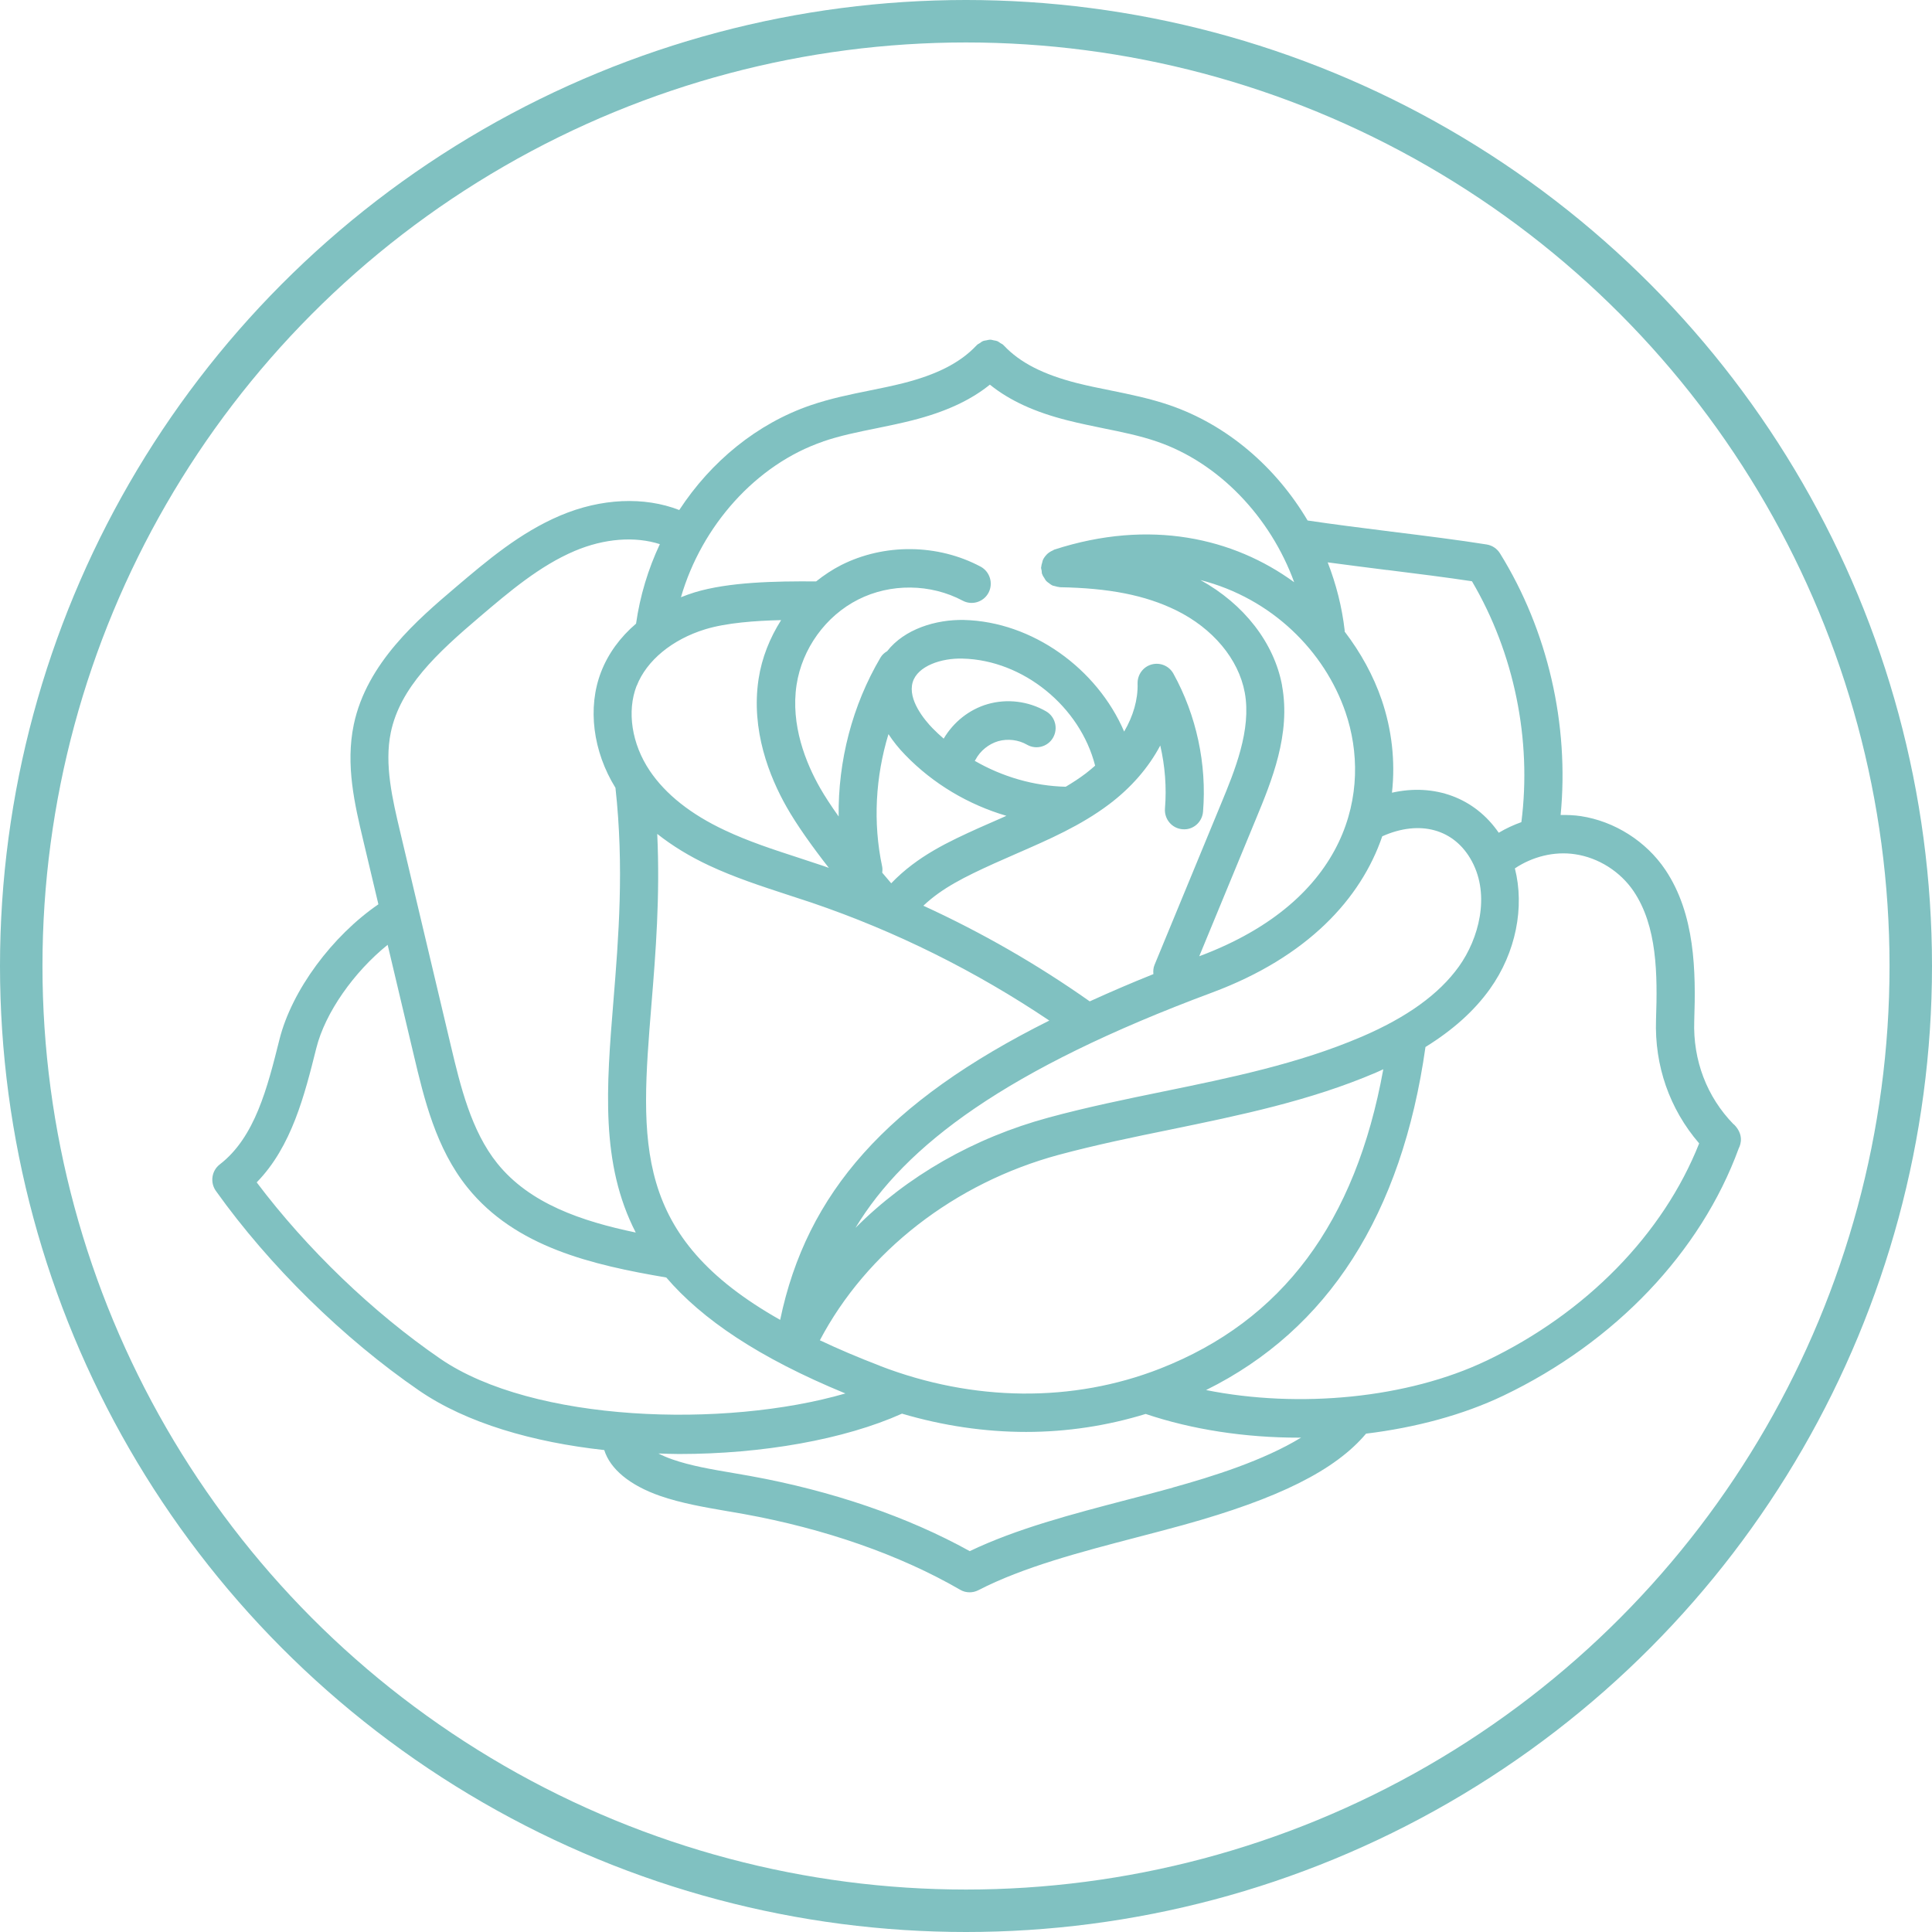
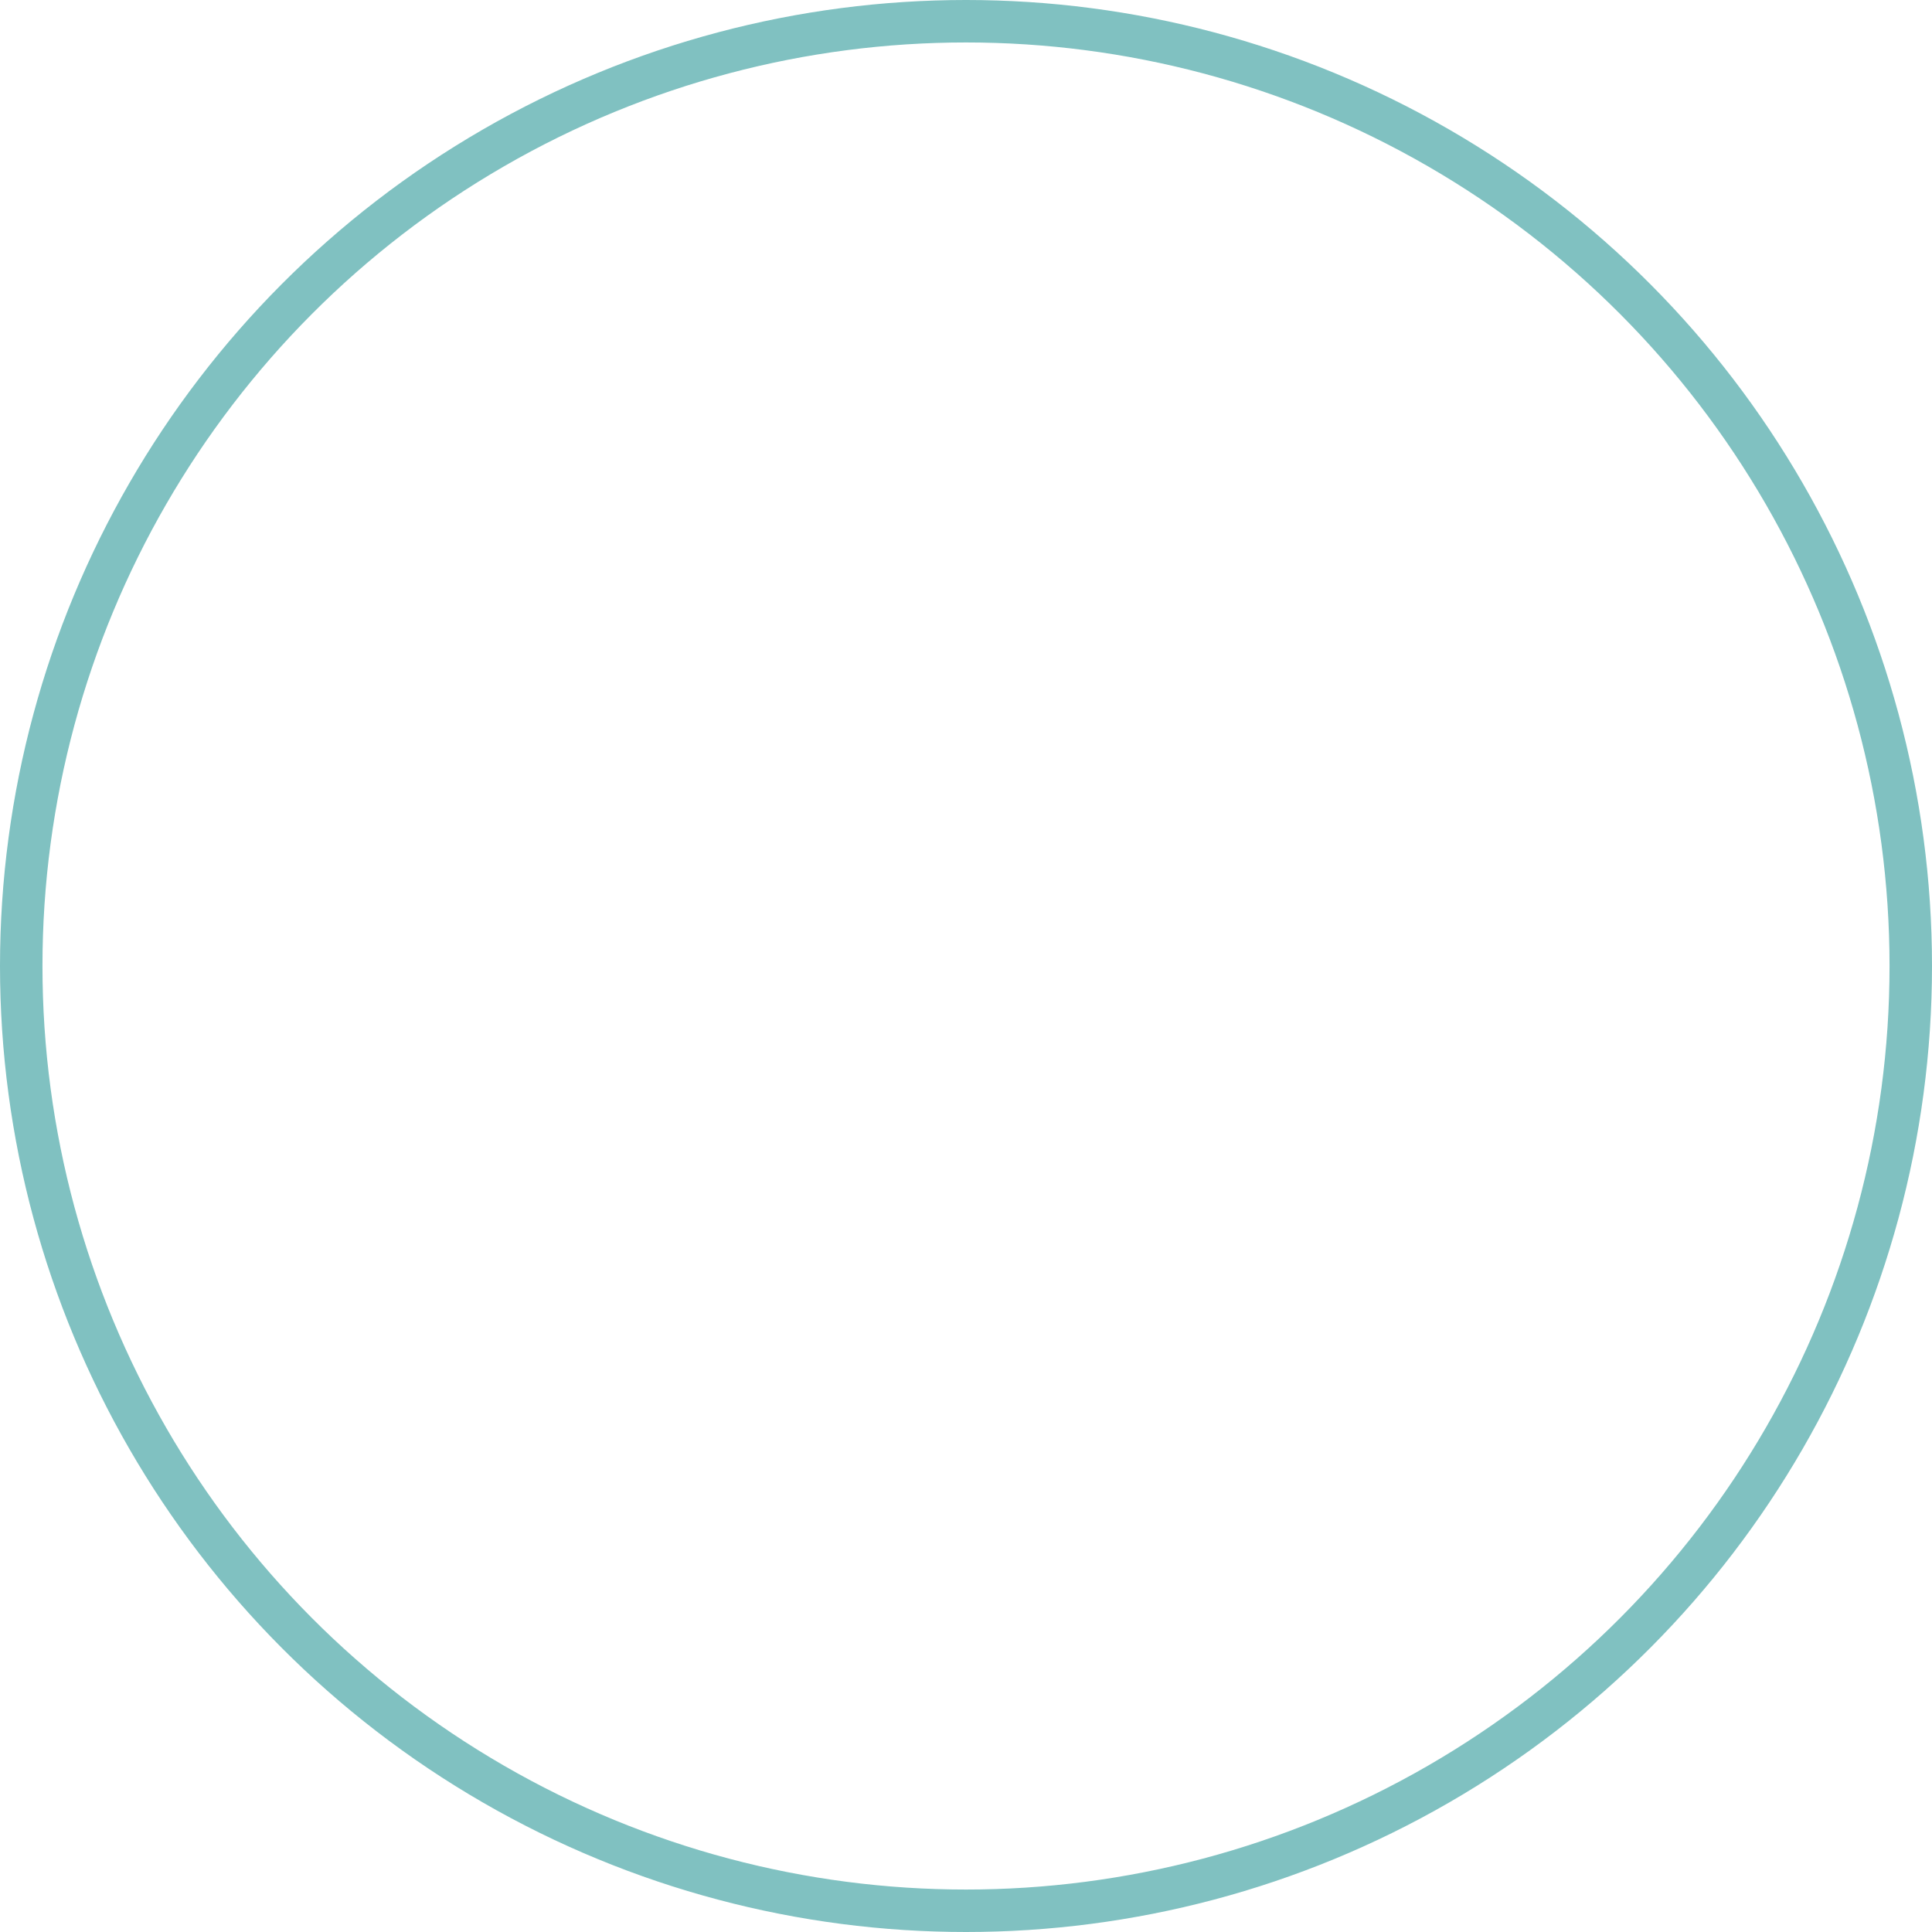
<svg xmlns="http://www.w3.org/2000/svg" width="91" height="91" viewBox="0 0 91 91" fill="none">
  <circle cx="45.5" cy="45.5" r="44.5" stroke="#80C1C1" stroke-width="2" />
-   <path d="M81.653 52.954C80.395 51.666 79.737 49.939 79.801 48.091C79.881 45.747 79.846 43.065 78.44 40.969C77.537 39.625 76.046 38.681 74.454 38.44C74.141 38.394 73.824 38.383 73.508 38.387C73.919 34.138 72.91 29.704 70.65 26.062C70.513 25.842 70.288 25.69 70.031 25.647C68.776 25.445 67.141 25.239 65.563 25.044C64.171 24.87 62.751 24.69 61.59 24.516C60.096 21.994 57.794 20.008 55.083 19.082C54.159 18.767 53.22 18.575 52.31 18.39C51.782 18.284 51.259 18.178 50.738 18.047C49.142 17.642 48.045 17.082 47.286 16.277C47.283 16.27 47.272 16.27 47.269 16.262C47.262 16.255 47.262 16.248 47.255 16.245C47.216 16.206 47.167 16.192 47.124 16.163C47.072 16.128 47.026 16.089 46.97 16.067C46.921 16.046 46.868 16.043 46.815 16.032C46.755 16.018 46.696 16 46.632 16C46.576 16 46.523 16.018 46.471 16.028C46.411 16.039 46.355 16.043 46.298 16.067C46.242 16.089 46.196 16.131 46.147 16.163C46.105 16.192 46.056 16.209 46.017 16.248C46.01 16.255 46.01 16.262 46.003 16.266C45.996 16.273 45.989 16.273 45.985 16.28C45.226 17.085 44.129 17.646 42.533 18.05C42.013 18.181 41.486 18.288 40.962 18.394C40.051 18.578 39.113 18.77 38.188 19.086C35.657 19.951 33.488 21.739 31.994 24.023C30.349 23.381 28.313 23.466 26.39 24.282C24.492 25.087 22.949 26.399 21.458 27.665C19.69 29.169 17.271 31.226 16.663 34.131C16.266 36.029 16.712 37.912 17.106 39.572L17.823 42.594C15.651 44.083 13.742 46.644 13.162 48.964C12.596 51.226 12.012 53.567 10.353 54.844C9.966 55.142 9.885 55.695 10.17 56.096C12.687 59.625 16.178 63.051 19.747 65.502C21.979 67.034 25.122 67.935 28.461 68.3C28.739 69.19 29.657 69.96 31.094 70.46C32.096 70.808 33.2 70.996 34.265 71.18L35.025 71.311C38.867 72.007 42.393 73.241 45.223 74.879C45.36 74.961 45.515 75 45.669 75C45.81 75 45.951 74.968 46.081 74.901C48.197 73.808 50.911 73.099 53.533 72.414C54.272 72.223 55.01 72.028 55.734 71.829C60.23 70.584 62.898 69.247 64.343 67.527C66.671 67.243 68.906 66.647 70.808 65.739C76.075 63.221 80.11 58.979 81.896 54.092C82.005 53.879 82.135 53.432 81.674 52.964L81.653 52.954ZM65.334 26.846C66.73 27.02 68.168 27.201 69.331 27.378C71.325 30.765 72.154 34.854 71.659 38.724C71.29 38.855 70.931 39.022 70.593 39.224C69.458 37.575 67.57 36.887 65.563 37.337C65.732 35.84 65.549 34.344 65.078 32.96C64.688 31.822 64.09 30.737 63.334 29.747C63.334 29.729 63.341 29.715 63.337 29.701C63.211 28.591 62.933 27.512 62.536 26.488C63.429 26.608 64.385 26.729 65.331 26.849L65.334 26.846ZM41.447 64.331C40.41 63.934 39.471 63.533 38.617 63.129C40.814 58.955 44.959 55.72 49.873 54.393C51.6 53.929 53.4 53.556 55.14 53.202C58.363 52.538 61.696 51.854 64.811 50.52C64.93 50.471 65.039 50.414 65.155 50.364C63.847 57.582 60.399 62.207 54.647 64.462C50.538 66.073 45.848 66.03 41.447 64.335L41.447 64.331ZM30.686 47.286C30.883 44.881 31.094 42.225 30.957 39.278C31.656 39.831 32.468 40.331 33.393 40.764C34.602 41.331 35.868 41.742 37.091 42.143C37.474 42.267 37.858 42.392 38.237 42.519C42.196 43.867 45.95 45.736 49.424 48.07C41.778 51.893 37.992 56.188 36.747 62.168C29.797 58.242 30.152 53.862 30.686 47.286ZM29.99 32.304C30.454 31.109 31.667 30.113 33.228 29.637C34.219 29.336 35.566 29.237 36.792 29.208C36.258 30.049 35.882 30.989 35.731 31.978C35.362 34.39 36.244 36.589 37.049 38.008C37.52 38.841 38.251 39.87 39.042 40.881C38.965 40.852 38.888 40.824 38.807 40.795C38.42 40.664 38.03 40.537 37.639 40.409C36.416 40.012 35.256 39.632 34.149 39.111C32.542 38.359 31.35 37.412 30.605 36.305C29.754 35.039 29.519 33.507 29.986 32.301L29.99 32.304ZM41.549 40.806C41.113 38.749 41.236 36.589 41.848 34.578C42.066 34.911 42.329 35.245 42.646 35.568C43.957 36.922 45.613 37.901 47.402 38.426C47.336 38.455 47.272 38.483 47.205 38.515C46.829 38.678 46.457 38.841 46.084 39.008C44.727 39.625 43.219 40.309 41.978 41.604C41.837 41.441 41.697 41.274 41.553 41.104C41.567 41.005 41.57 40.905 41.549 40.803L41.549 40.806ZM50.204 37.057C48.696 37.022 47.216 36.589 45.912 35.837C45.926 35.816 45.94 35.802 45.95 35.78C46.168 35.365 46.569 35.043 47.016 34.911C47.462 34.784 47.972 34.844 48.376 35.078C48.805 35.326 49.357 35.174 49.603 34.741C49.849 34.305 49.701 33.752 49.269 33.503C48.439 33.025 47.434 32.9 46.516 33.166C45.648 33.418 44.91 34.011 44.449 34.791C44.27 34.635 44.091 34.472 43.925 34.301C43.56 33.925 42.741 32.957 42.99 32.131C43.219 31.368 44.344 30.989 45.346 31.021C48.197 31.091 50.876 33.283 51.582 36.064C51.441 36.188 51.297 36.309 51.146 36.426C50.844 36.656 50.524 36.862 50.197 37.057L50.204 37.057ZM64.108 48.843C61.162 50.105 57.917 50.772 54.781 51.414C53.013 51.776 51.188 52.152 49.41 52.634C45.852 53.595 42.72 55.404 40.294 57.834C42.642 53.943 47.402 50.357 57.094 46.75C61.587 45.076 64.101 42.331 65.106 39.391C66.874 38.6 68.509 39.043 69.328 40.568C70.2 42.189 69.648 44.221 68.72 45.519C67.781 46.828 66.273 47.917 64.111 48.843L64.108 48.843ZM60.388 32.29C60.016 30.276 58.588 28.449 56.542 27.321C59.917 28.183 62.395 30.684 63.376 33.55C64.624 37.199 63.566 42.395 56.486 45.041L59.161 38.564C59.896 36.788 60.807 34.578 60.385 32.29L60.388 32.29ZM38.754 20.799C39.566 20.519 40.413 20.349 41.306 20.168C41.858 20.054 42.414 19.941 42.959 19.802C44.512 19.409 45.697 18.866 46.625 18.118C47.553 18.866 48.738 19.412 50.292 19.802C50.84 19.941 51.392 20.054 51.944 20.168C52.837 20.349 53.681 20.519 54.496 20.799C57.421 21.799 59.843 24.364 60.958 27.424C58.11 25.343 54.166 24.424 49.655 25.889C49.634 25.896 49.62 25.914 49.599 25.921C49.599 25.921 49.595 25.921 49.595 25.924C49.486 25.97 49.391 26.031 49.31 26.109C49.307 26.112 49.307 26.116 49.303 26.119C49.23 26.194 49.166 26.279 49.124 26.371C49.107 26.41 49.099 26.456 49.089 26.499C49.068 26.566 49.047 26.634 49.043 26.704C49.043 26.715 49.036 26.726 49.036 26.736C49.036 26.79 49.057 26.832 49.064 26.885C49.071 26.935 49.064 26.981 49.082 27.031C49.086 27.041 49.093 27.049 49.096 27.059C49.117 27.123 49.156 27.176 49.191 27.229C49.219 27.276 49.24 27.322 49.275 27.361C49.314 27.403 49.363 27.435 49.412 27.471C49.458 27.503 49.497 27.541 49.55 27.566C49.599 27.591 49.655 27.598 49.711 27.613C49.771 27.63 49.827 27.648 49.891 27.651C49.901 27.651 49.912 27.659 49.922 27.659C52.253 27.701 53.937 28.035 55.385 28.74C57.125 29.591 58.338 31.042 58.63 32.62C58.953 34.376 58.155 36.309 57.512 37.862L54.38 45.449C54.32 45.591 54.313 45.74 54.327 45.882C53.272 46.304 52.278 46.733 51.328 47.166C48.853 45.421 46.231 43.917 43.492 42.661C44.361 41.835 45.433 41.303 46.832 40.668C47.194 40.505 47.56 40.345 47.925 40.186C49.388 39.547 50.903 38.891 52.239 37.884C53.29 37.093 54.109 36.139 54.65 35.114C54.875 36.086 54.953 37.089 54.872 38.079C54.83 38.579 55.199 39.019 55.694 39.058C56.194 39.107 56.626 38.728 56.665 38.228C56.848 35.993 56.352 33.688 55.269 31.73C55.069 31.365 54.643 31.188 54.243 31.297C53.842 31.407 53.571 31.78 53.582 32.198C53.603 32.947 53.378 33.724 52.949 34.458C51.673 31.489 48.625 29.283 45.408 29.201C44.083 29.173 42.603 29.627 41.787 30.67C41.664 30.744 41.552 30.836 41.474 30.971C40.146 33.22 39.467 35.844 39.502 38.458C39.154 37.969 38.849 37.504 38.623 37.107C37.959 35.94 37.231 34.149 37.52 32.255C37.78 30.553 38.891 29.013 40.42 28.24C41.946 27.467 43.834 27.488 45.345 28.293C45.785 28.527 46.33 28.357 46.562 27.917C46.794 27.474 46.625 26.924 46.189 26.69C44.175 25.616 41.654 25.587 39.615 26.619C39.197 26.832 38.806 27.095 38.441 27.385C36.486 27.371 34.328 27.414 32.721 27.9C32.5 27.967 32.285 28.049 32.074 28.13C33.051 24.761 35.618 21.874 38.764 20.799L38.754 20.799ZM18.407 34.5C18.85 32.38 20.569 30.776 22.601 29.049C23.99 27.868 25.424 26.648 27.073 25.949C28.472 25.357 29.91 25.254 31.08 25.63C30.528 26.804 30.145 28.067 29.959 29.375C29.214 30.01 28.648 30.783 28.314 31.645C27.66 33.326 27.927 35.394 28.989 37.107C29.403 40.849 29.133 44.19 28.894 47.138C28.563 51.199 28.275 54.813 29.945 58.054C27.382 57.519 24.946 56.689 23.424 54.798C22.19 53.266 21.683 51.138 21.237 49.262L18.84 39.146C18.491 37.67 18.094 36 18.407 34.503L18.407 34.5ZM12.093 55.689C13.739 54.008 14.347 51.571 14.899 49.368C15.317 47.694 16.677 45.776 18.259 44.502L19.486 49.681C19.975 51.748 20.53 54.089 22.024 55.941C24.285 58.742 27.878 59.576 31.382 60.172C33.063 62.13 35.71 63.942 39.819 65.634C34.138 67.283 25.103 66.999 20.734 63.995C17.556 61.814 14.445 58.817 12.089 55.689H12.093ZM55.235 70.071C54.518 70.27 53.791 70.461 53.059 70.649C50.514 71.316 47.885 72.001 45.677 73.061C42.745 71.436 39.177 70.216 35.32 69.518L34.543 69.383C33.503 69.206 32.522 69.039 31.661 68.737C31.411 68.649 31.197 68.557 31.014 68.461C31.337 68.471 31.661 68.486 31.984 68.486C35.914 68.486 39.774 67.801 42.485 66.585C44.418 67.156 46.387 67.446 48.334 67.446C50.254 67.446 52.149 67.156 53.963 66.599C56.16 67.34 58.656 67.716 61.169 67.716C61.208 67.716 61.247 67.712 61.285 67.712C59.514 68.794 57.116 69.546 55.235 70.067L55.235 70.071ZM70.014 64.091C66.295 65.868 61.191 66.35 56.807 65.474C62.554 62.63 66.028 57.203 67.142 49.315C68.432 48.517 69.437 47.616 70.176 46.584C71.406 44.864 71.817 42.722 71.353 40.902C72.179 40.349 73.206 40.087 74.19 40.236C75.294 40.399 76.324 41.055 76.95 41.984C78.054 43.63 78.075 45.871 78.001 48.028C77.927 50.195 78.637 52.234 80.033 53.855C78.338 58.133 74.714 61.843 70.017 64.091L70.014 64.091Z" fill="#80C1C1" />
</svg>